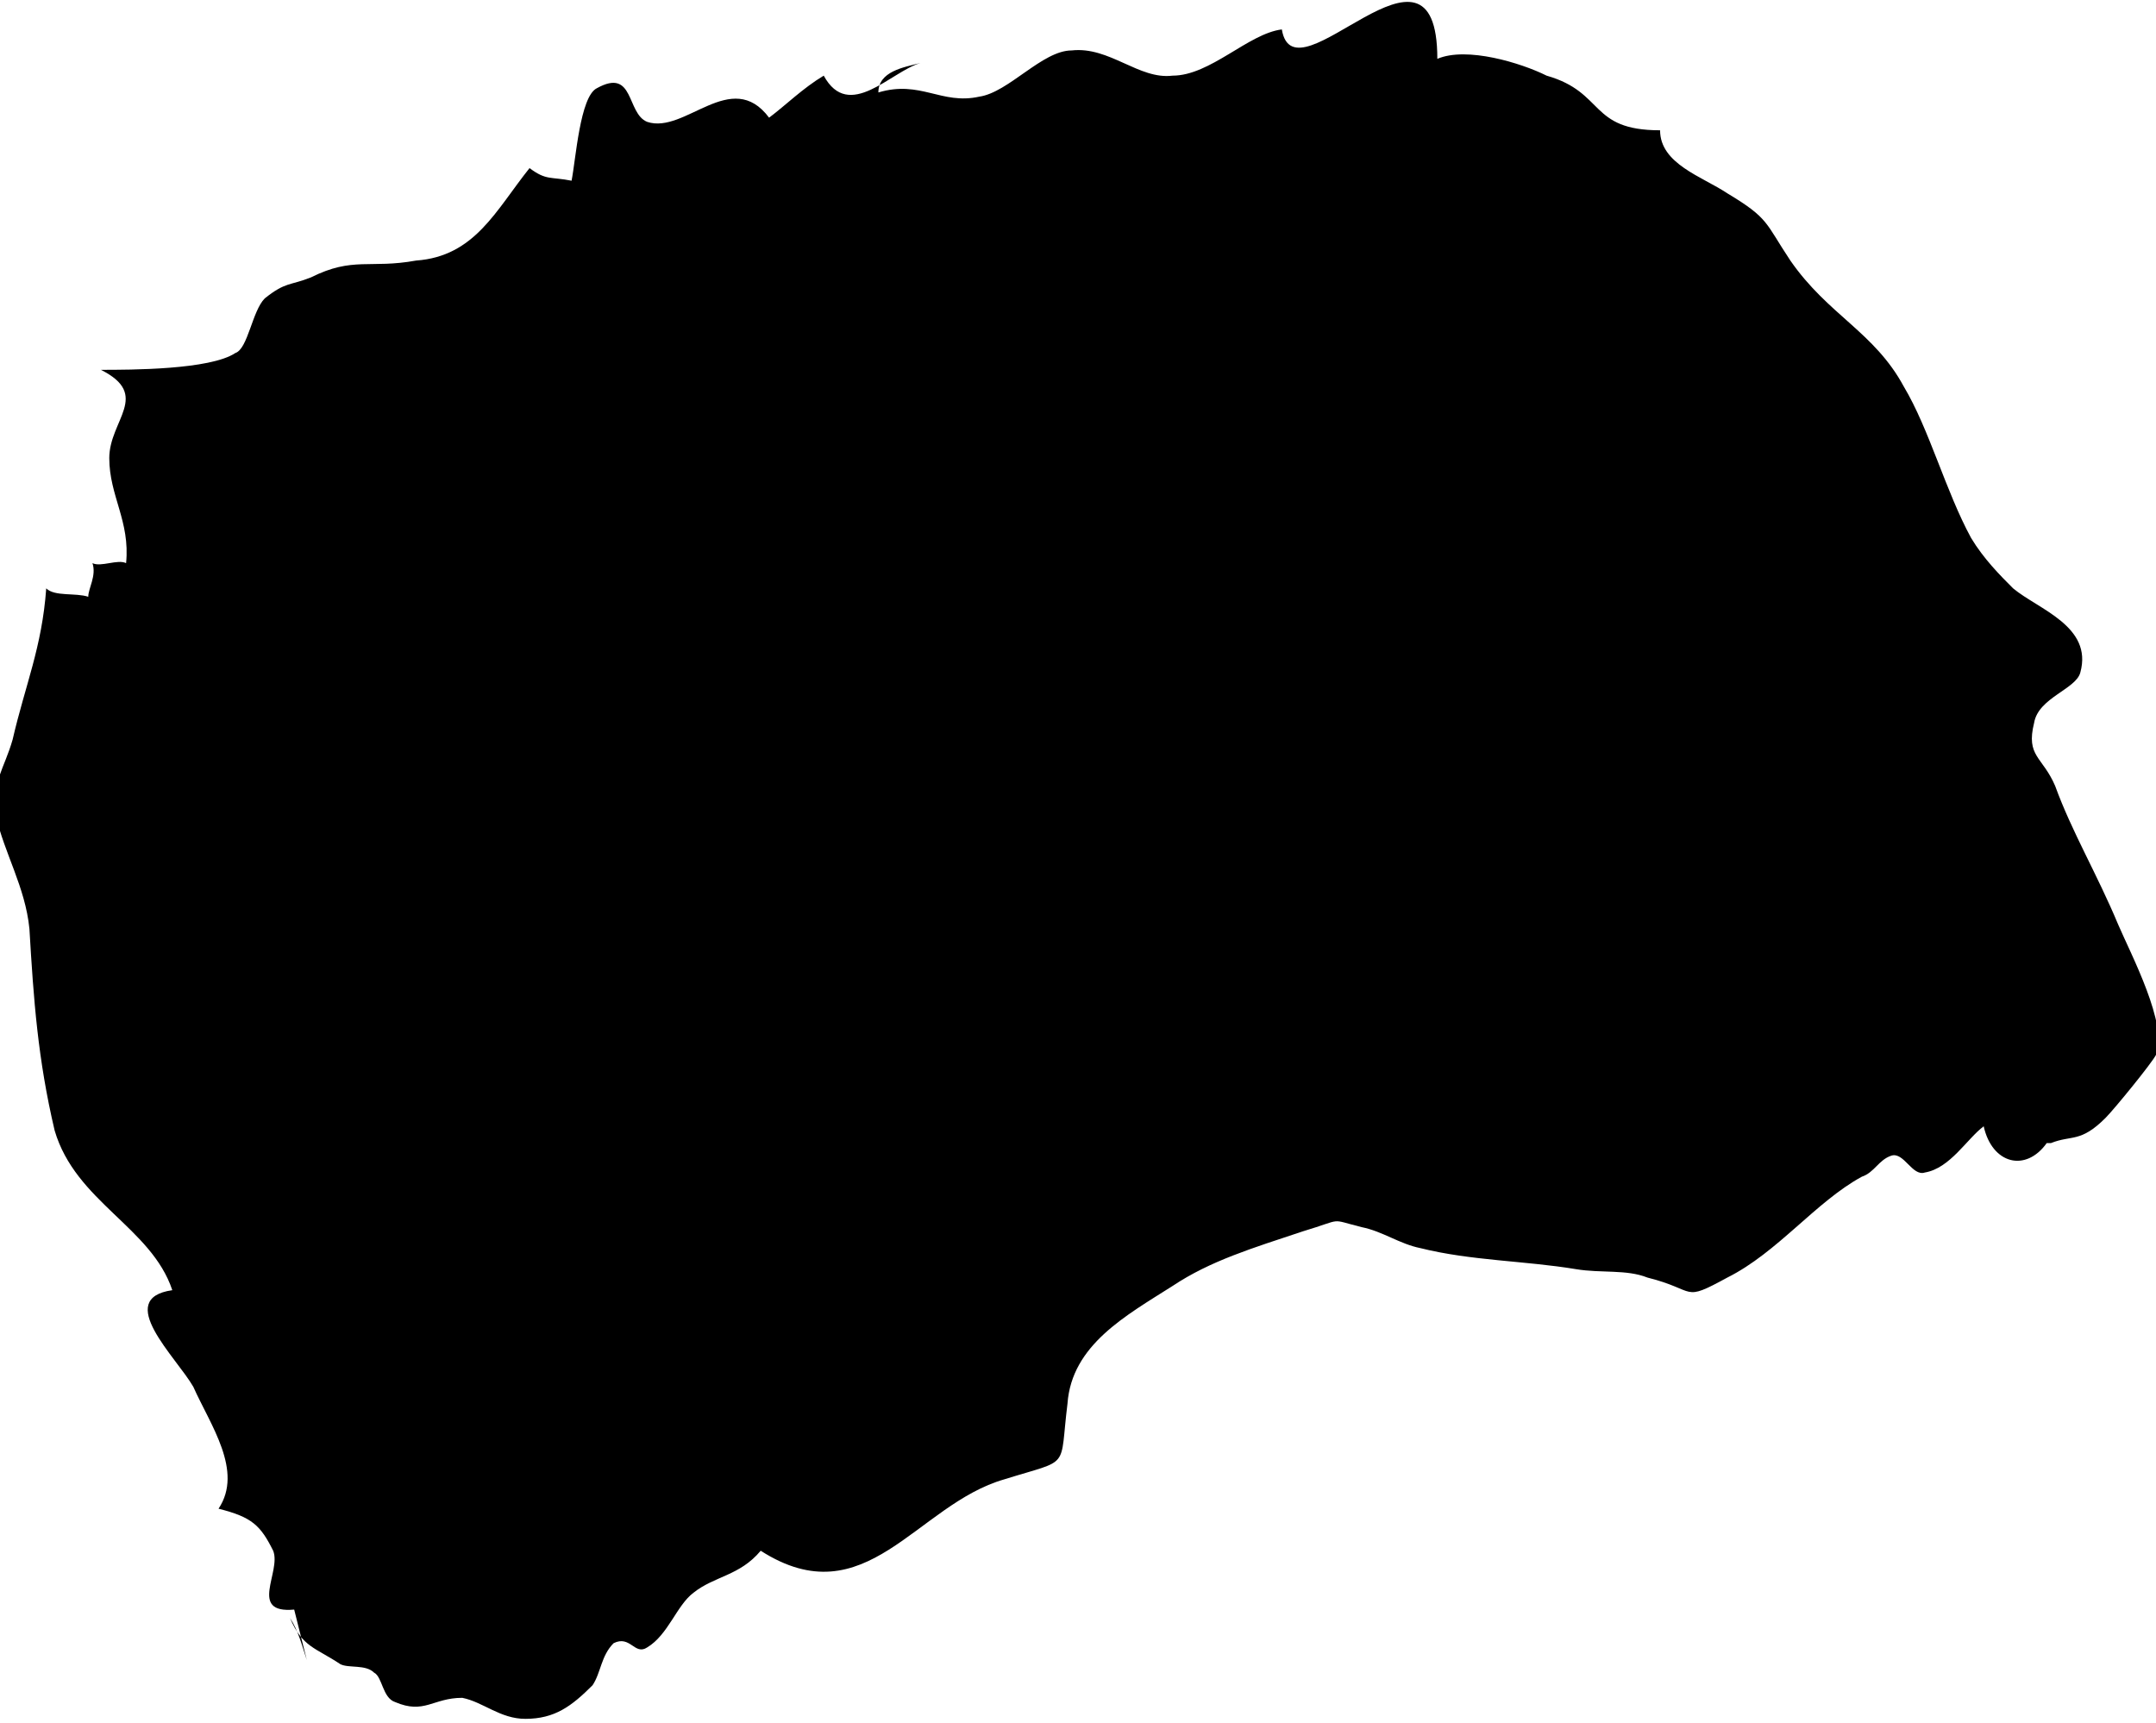
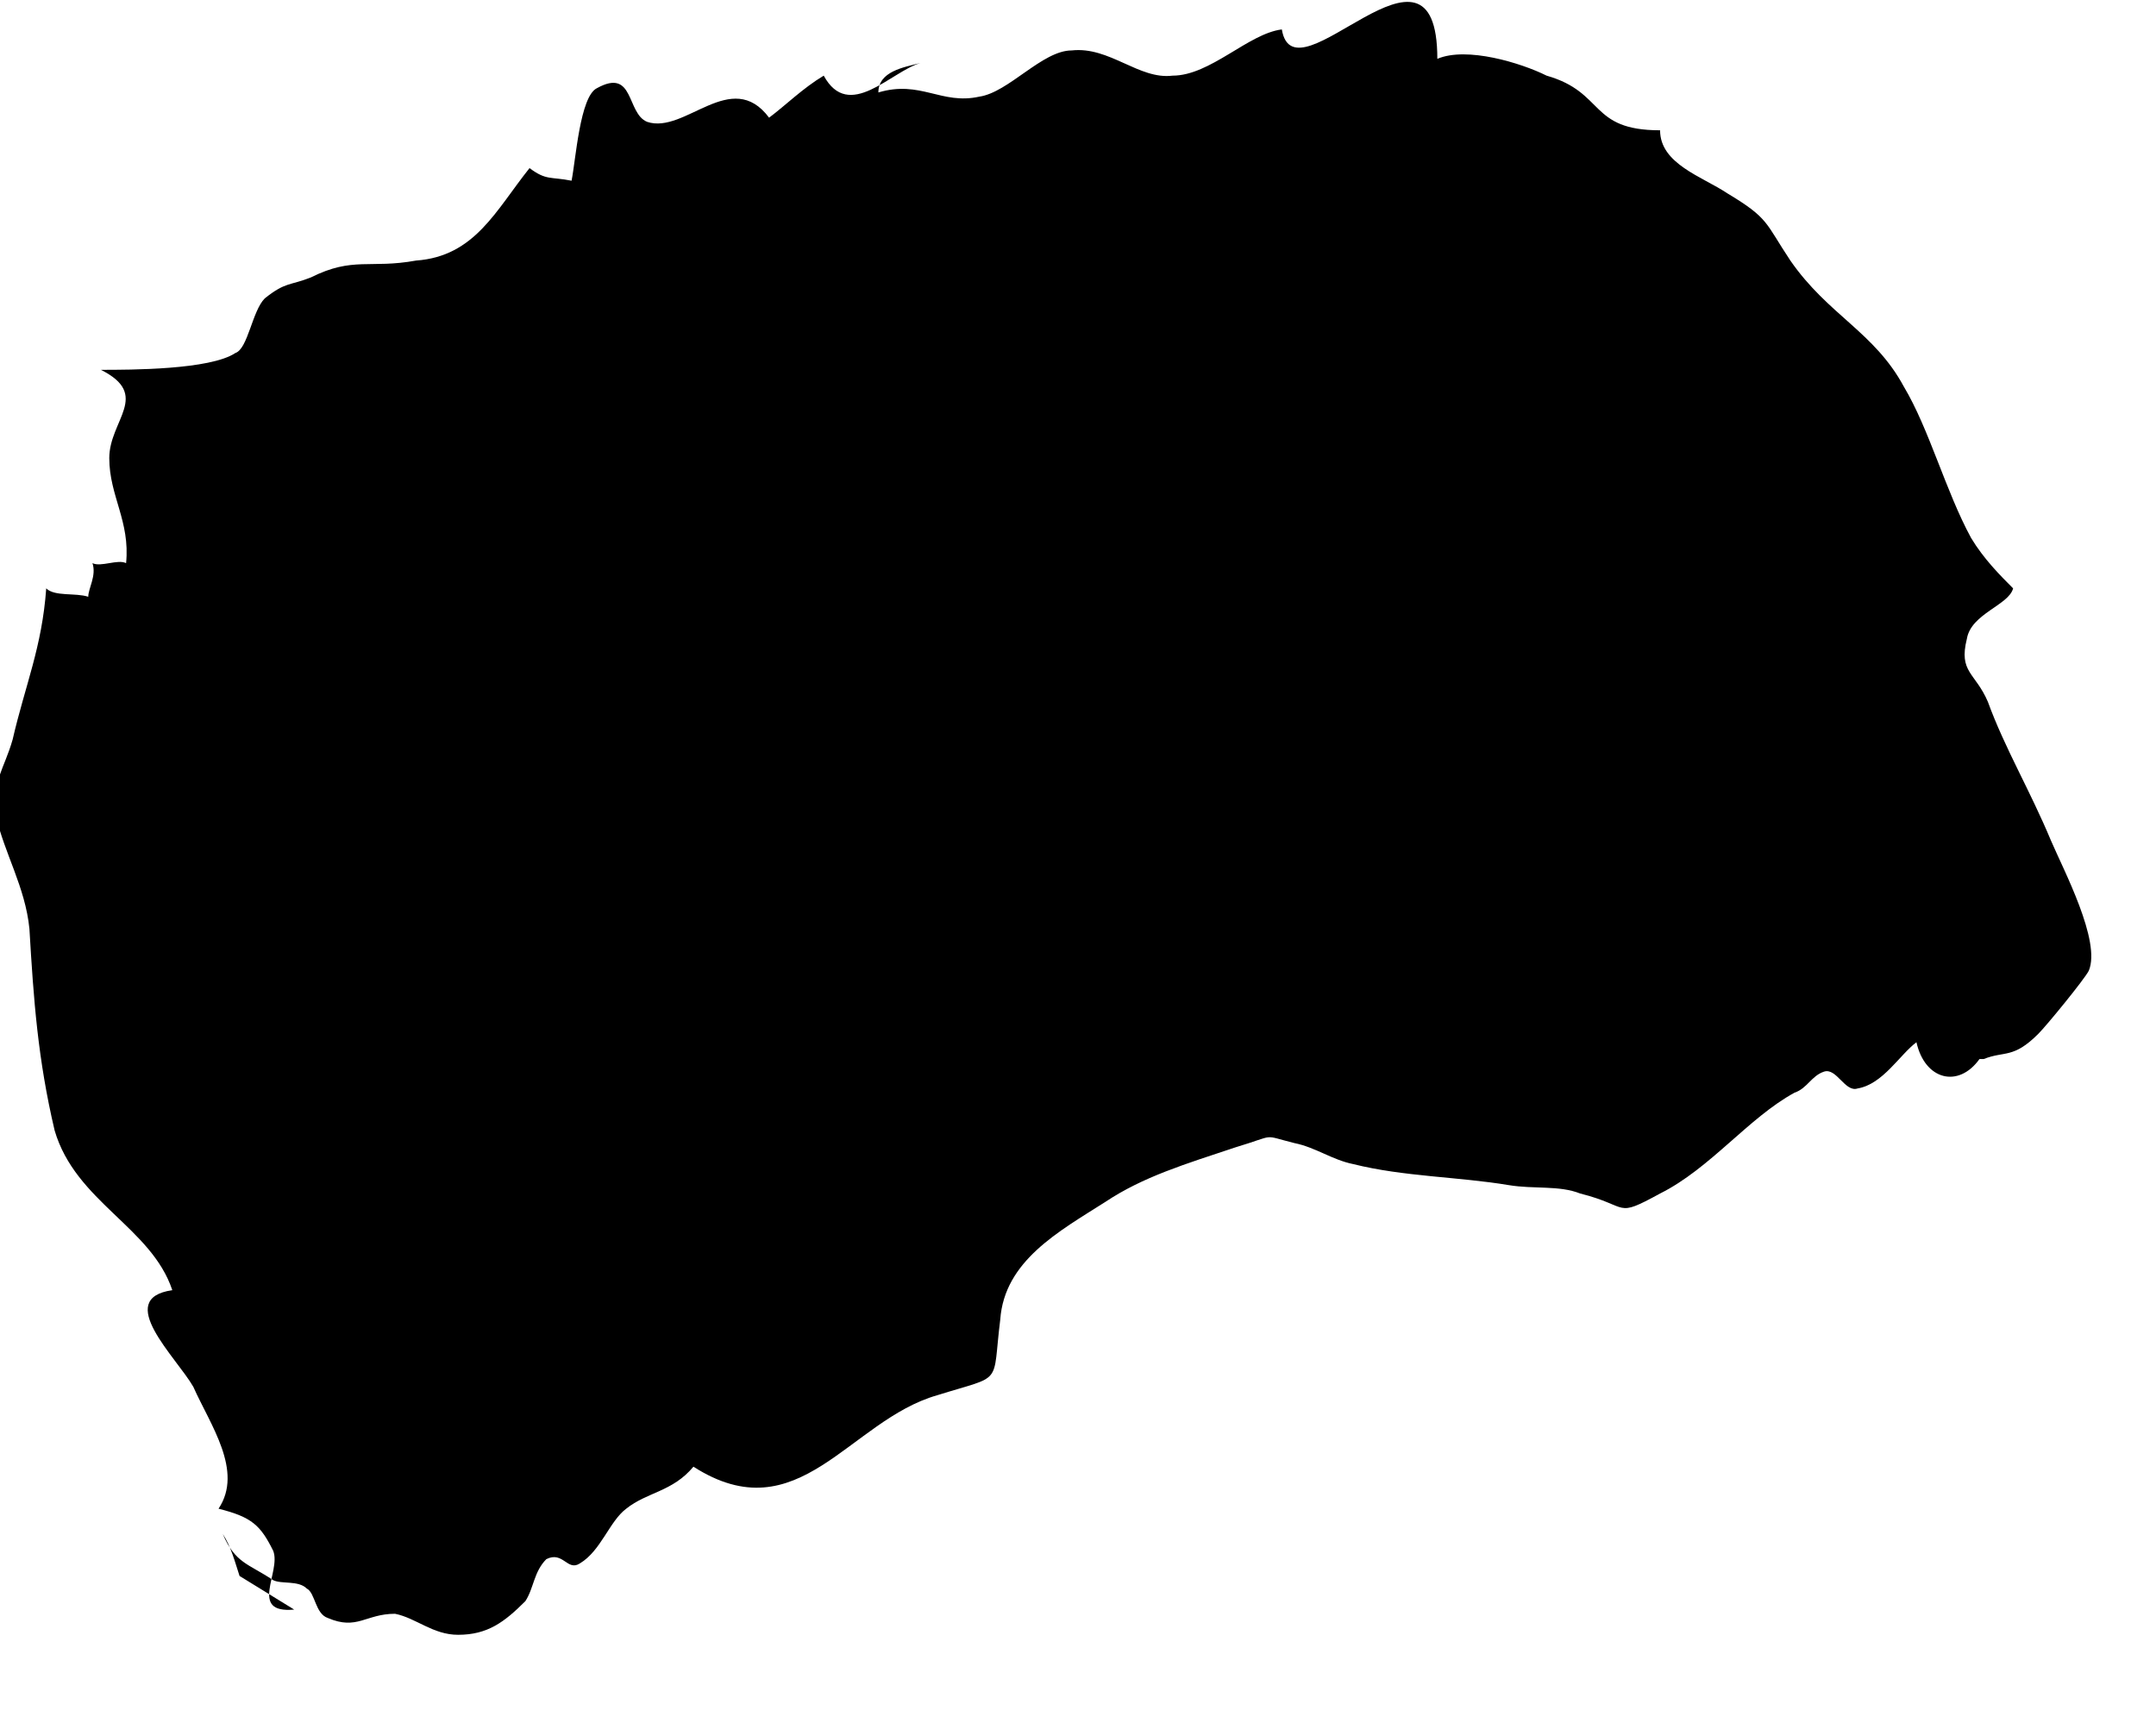
<svg xmlns="http://www.w3.org/2000/svg" version="1.1" id="FYRMacedonia" x="0px" y="0px" viewBox="0 0 51.3 41" style="enable-background:new 0 0 51.3 41;" xml:space="preserve">
-   <path id="FYRMacedonia_1_" d="M7,38.3c-1.1,0.1-0.3-0.9-0.5-1.4c-0.3-0.6-0.5-0.8-1.3-1c0.6-0.9-0.2-2-0.6-2.9  c-0.4-0.7-1.9-2.1-0.5-2.3c-0.5-1.5-2.3-2.1-2.8-3.8c-0.4-1.7-0.5-3.1-0.6-4.8c-0.1-1-0.6-1.8-0.8-2.7c-0.1-0.8,0.2-1.1,0.4-1.8  c0.3-1.3,0.7-2.2,0.8-3.6c0.2,0.2,0.7,0.1,1,0.2c0-0.2,0.2-0.5,0.1-0.8c0.2,0.1,0.6-0.1,0.8,0c0.1-1-0.4-1.6-0.4-2.5  c0-0.9,1-1.5-0.2-2.1c0.7,0,2.6,0,3.2-0.4C5.9,8.3,6,7.4,6.3,7.1c0.5-0.4,0.6-0.3,1.1-0.5c1-0.5,1.4-0.2,2.5-0.4  C11.3,6.1,11.8,5,12.6,4c0.4,0.3,0.5,0.2,1,0.3c0.1-0.5,0.2-2,0.6-2.2c0.9-0.5,0.7,0.6,1.2,0.8c0.9,0.3,2-1.3,2.9-0.1  c0.4-0.3,0.8-0.7,1.3-1c0.6,1.1,1.6-0.1,2.3-0.3c-0.4,0.1-1,0.2-1,0.7c1-0.3,1.5,0.3,2.4,0.1c0.7-0.1,1.5-1.1,2.2-1.1  c0.9-0.1,1.6,0.7,2.4,0.6c0.9,0,1.8-1,2.6-1.1c0.3,1.8,3.7-2.8,3.7,0.7c0.7-0.3,2,0.1,2.6,0.4c1.4,0.4,1,1.3,2.7,1.3  c0,0.8,1,1.1,1.6,1.5c1,0.6,0.9,0.7,1.5,1.6c0.9,1.3,2,1.7,2.7,3c0.6,1,1,2.5,1.6,3.6c0.3,0.5,0.7,0.9,1,1.2c0.6,0.5,1.9,0.9,1.6,2  c-0.1,0.4-1,0.6-1.1,1.2c-0.2,0.8,0.2,0.8,0.5,1.5c0.4,1.1,1,2.1,1.5,3.3c0.3,0.7,1.2,2.4,0.9,3.1c-0.1,0.2-1,1.3-1.2,1.5  c-0.6,0.6-0.8,0.4-1.3,0.6c0,0-0.1,0-0.1,0c-0.5,0.7-1.3,0.5-1.5-0.4c-0.4,0.3-0.8,1-1.4,1.1c-0.3,0.1-0.5-0.5-0.8-0.4  c-0.3,0.1-0.4,0.4-0.7,0.5c-1.1,0.6-2,1.8-3.2,2.4c-1.1,0.6-0.7,0.3-1.9,0c-0.5-0.2-1.1-0.1-1.7-0.2c-1.2-0.2-2.5-0.2-3.7-0.5  c-0.5-0.1-0.9-0.4-1.4-0.5c-0.8-0.2-0.4-0.2-1.4,0.1c-1.2,0.4-2.2,0.7-3.1,1.3c-1.1,0.7-2.4,1.4-2.5,2.8c-0.2,1.6,0.1,1.3-1.5,1.8  c-2.1,0.6-3.3,3.3-5.8,1.7c-0.5,0.6-1.1,0.6-1.6,1c-0.4,0.3-0.6,1-1.1,1.3c-0.3,0.2-0.4-0.3-0.8-0.1c-0.3,0.3-0.3,0.7-0.5,1  c-0.5,0.5-0.9,0.8-1.6,0.8c-0.6,0-1-0.4-1.5-0.5c-0.7,0-0.9,0.4-1.6,0.1c-0.3-0.1-0.3-0.6-0.5-0.7c-0.2-0.2-0.6-0.1-0.8-0.2  c-0.6-0.4-0.9-0.4-1.2-1.1c0.2,0.3,0.3,0.7,0.4,1" />
+   <path id="FYRMacedonia_1_" d="M7,38.3c-1.1,0.1-0.3-0.9-0.5-1.4c-0.3-0.6-0.5-0.8-1.3-1c0.6-0.9-0.2-2-0.6-2.9  c-0.4-0.7-1.9-2.1-0.5-2.3c-0.5-1.5-2.3-2.1-2.8-3.8c-0.4-1.7-0.5-3.1-0.6-4.8c-0.1-1-0.6-1.8-0.8-2.7c-0.1-0.8,0.2-1.1,0.4-1.8  c0.3-1.3,0.7-2.2,0.8-3.6c0.2,0.2,0.7,0.1,1,0.2c0-0.2,0.2-0.5,0.1-0.8c0.2,0.1,0.6-0.1,0.8,0c0.1-1-0.4-1.6-0.4-2.5  c0-0.9,1-1.5-0.2-2.1c0.7,0,2.6,0,3.2-0.4C5.9,8.3,6,7.4,6.3,7.1c0.5-0.4,0.6-0.3,1.1-0.5c1-0.5,1.4-0.2,2.5-0.4  C11.3,6.1,11.8,5,12.6,4c0.4,0.3,0.5,0.2,1,0.3c0.1-0.5,0.2-2,0.6-2.2c0.9-0.5,0.7,0.6,1.2,0.8c0.9,0.3,2-1.3,2.9-0.1  c0.4-0.3,0.8-0.7,1.3-1c0.6,1.1,1.6-0.1,2.3-0.3c-0.4,0.1-1,0.2-1,0.7c1-0.3,1.5,0.3,2.4,0.1c0.7-0.1,1.5-1.1,2.2-1.1  c0.9-0.1,1.6,0.7,2.4,0.6c0.9,0,1.8-1,2.6-1.1c0.3,1.8,3.7-2.8,3.7,0.7c0.7-0.3,2,0.1,2.6,0.4c1.4,0.4,1,1.3,2.7,1.3  c0,0.8,1,1.1,1.6,1.5c1,0.6,0.9,0.7,1.5,1.6c0.9,1.3,2,1.7,2.7,3c0.6,1,1,2.5,1.6,3.6c0.3,0.5,0.7,0.9,1,1.2c-0.1,0.4-1,0.6-1.1,1.2c-0.2,0.8,0.2,0.8,0.5,1.5c0.4,1.1,1,2.1,1.5,3.3c0.3,0.7,1.2,2.4,0.9,3.1c-0.1,0.2-1,1.3-1.2,1.5  c-0.6,0.6-0.8,0.4-1.3,0.6c0,0-0.1,0-0.1,0c-0.5,0.7-1.3,0.5-1.5-0.4c-0.4,0.3-0.8,1-1.4,1.1c-0.3,0.1-0.5-0.5-0.8-0.4  c-0.3,0.1-0.4,0.4-0.7,0.5c-1.1,0.6-2,1.8-3.2,2.4c-1.1,0.6-0.7,0.3-1.9,0c-0.5-0.2-1.1-0.1-1.7-0.2c-1.2-0.2-2.5-0.2-3.7-0.5  c-0.5-0.1-0.9-0.4-1.4-0.5c-0.8-0.2-0.4-0.2-1.4,0.1c-1.2,0.4-2.2,0.7-3.1,1.3c-1.1,0.7-2.4,1.4-2.5,2.8c-0.2,1.6,0.1,1.3-1.5,1.8  c-2.1,0.6-3.3,3.3-5.8,1.7c-0.5,0.6-1.1,0.6-1.6,1c-0.4,0.3-0.6,1-1.1,1.3c-0.3,0.2-0.4-0.3-0.8-0.1c-0.3,0.3-0.3,0.7-0.5,1  c-0.5,0.5-0.9,0.8-1.6,0.8c-0.6,0-1-0.4-1.5-0.5c-0.7,0-0.9,0.4-1.6,0.1c-0.3-0.1-0.3-0.6-0.5-0.7c-0.2-0.2-0.6-0.1-0.8-0.2  c-0.6-0.4-0.9-0.4-1.2-1.1c0.2,0.3,0.3,0.7,0.4,1" />
</svg>